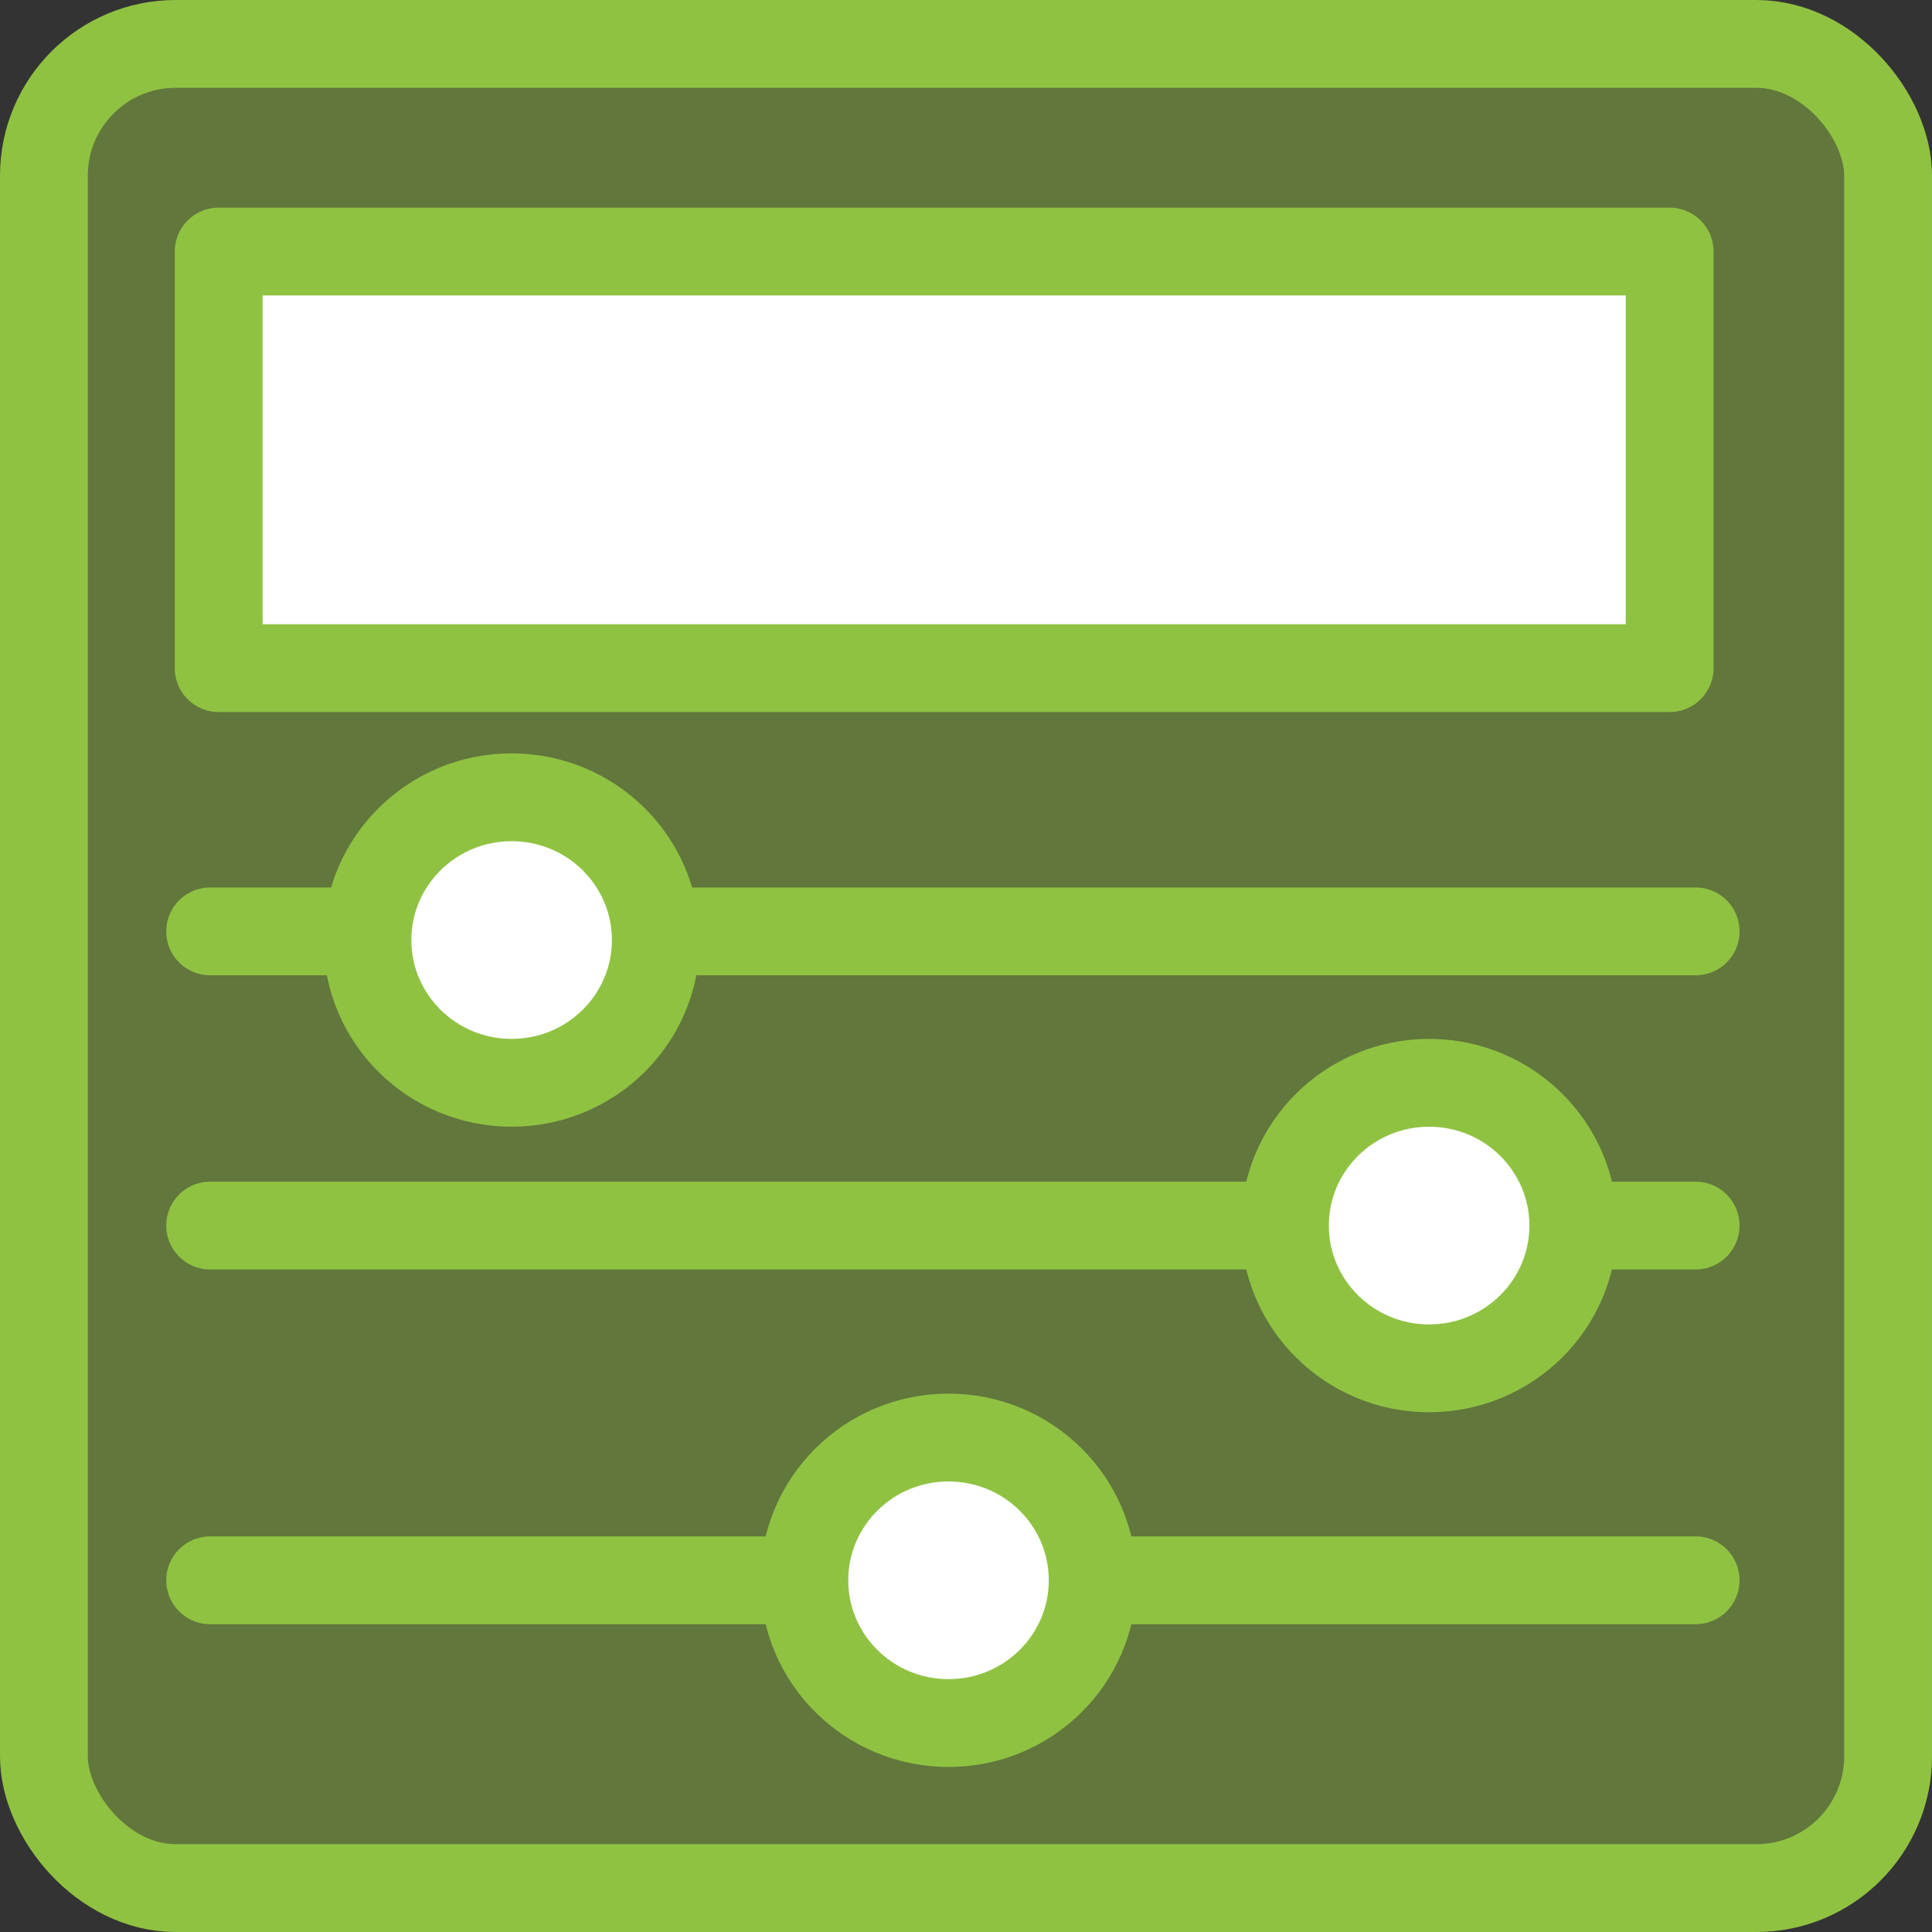
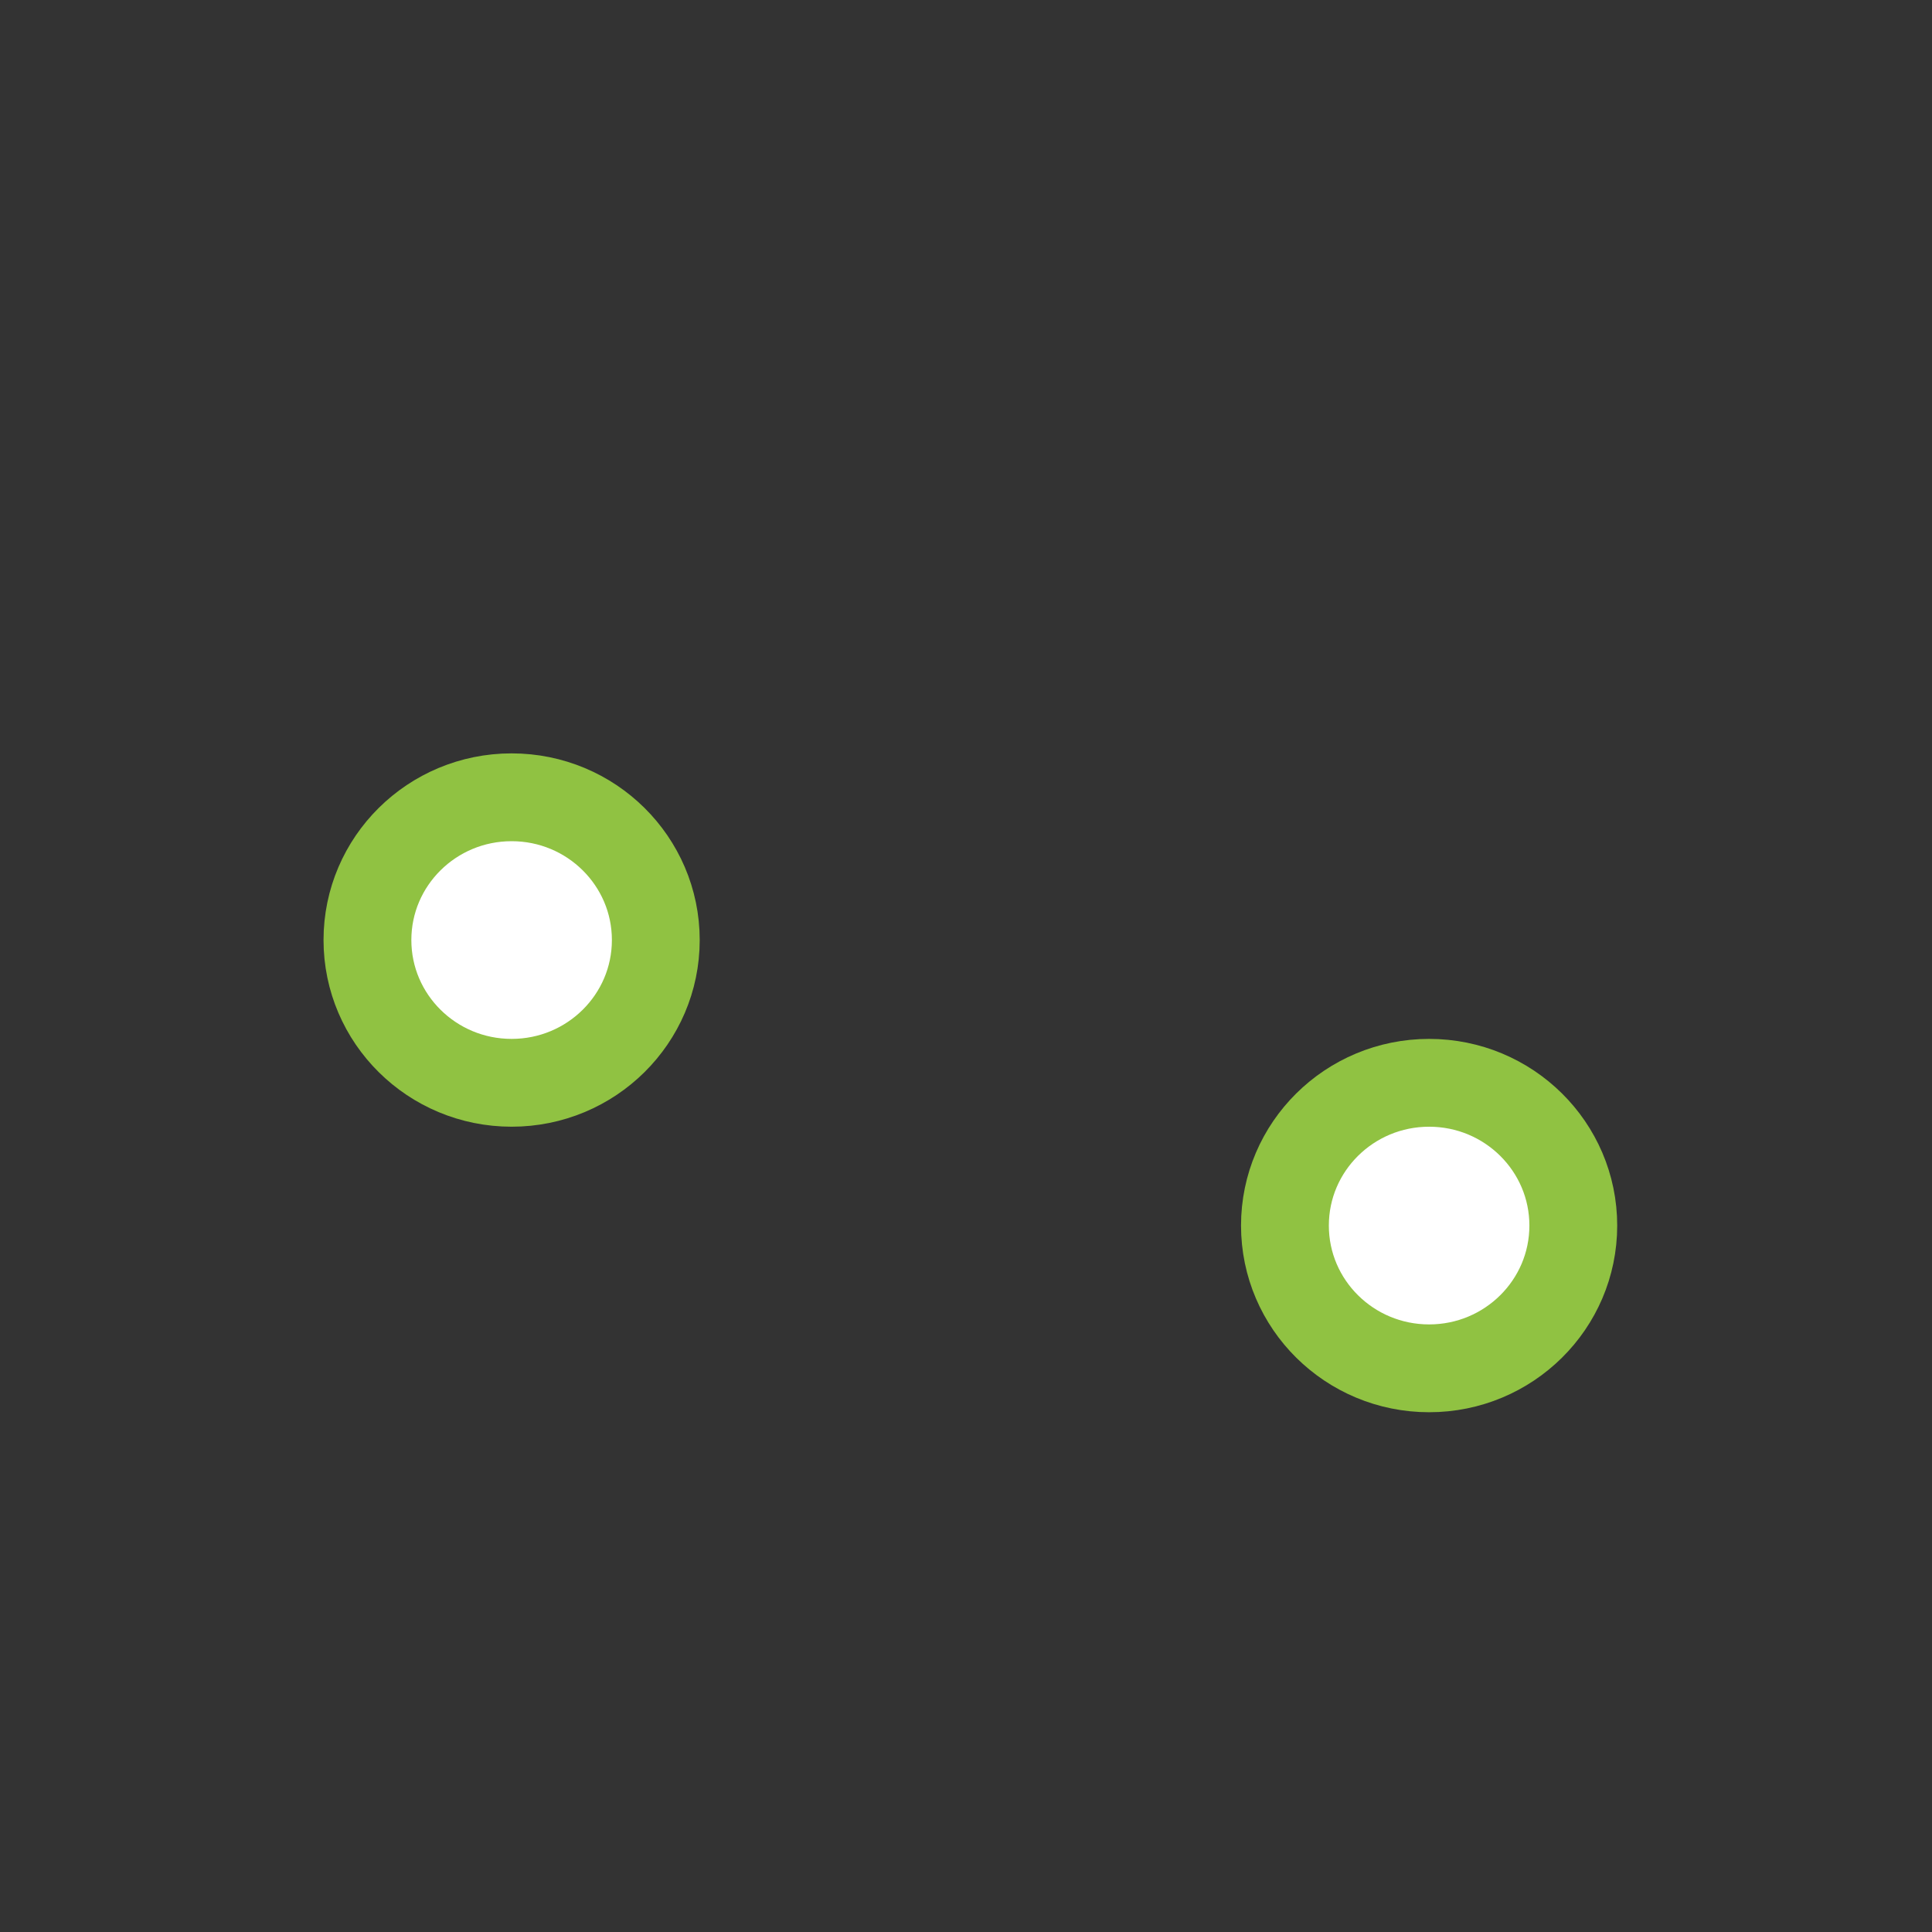
<svg xmlns="http://www.w3.org/2000/svg" width="220" height="220">
  <rect width="100%" height="100%" fill="#333333" stroke="none" />
  <g transform="translate(10 10)" stroke="#90C242" stroke-width="10" fill="none" fill-rule="evenodd">
-     <rect fill-opacity=".415" fill="#A1D849" stroke-linecap="round" stroke-linejoin="round" x="-5" y="-5" width="210" height="210" rx="15" />
-     <path fill="#FFF" stroke-linecap="round" stroke-linejoin="round" d="M14.9 18.645h165.224v47.438H14.9z" />
-     <path stroke-linecap="round" stroke-linejoin="round" d="M13.93 96.059h169.155M13.93 129.557h169.155M13.93 169.951h169.155" />
    <ellipse fill="#FFF" cx="48.259" cy="97.044" rx="16.418" ry="16.256" />
    <ellipse fill="#FFF" cx="152.736" cy="129.557" rx="16.418" ry="16.256" />
-     <ellipse fill="#FFF" cx="98.01" cy="169.951" rx="16.418" ry="16.256" />
  </g>
</svg>